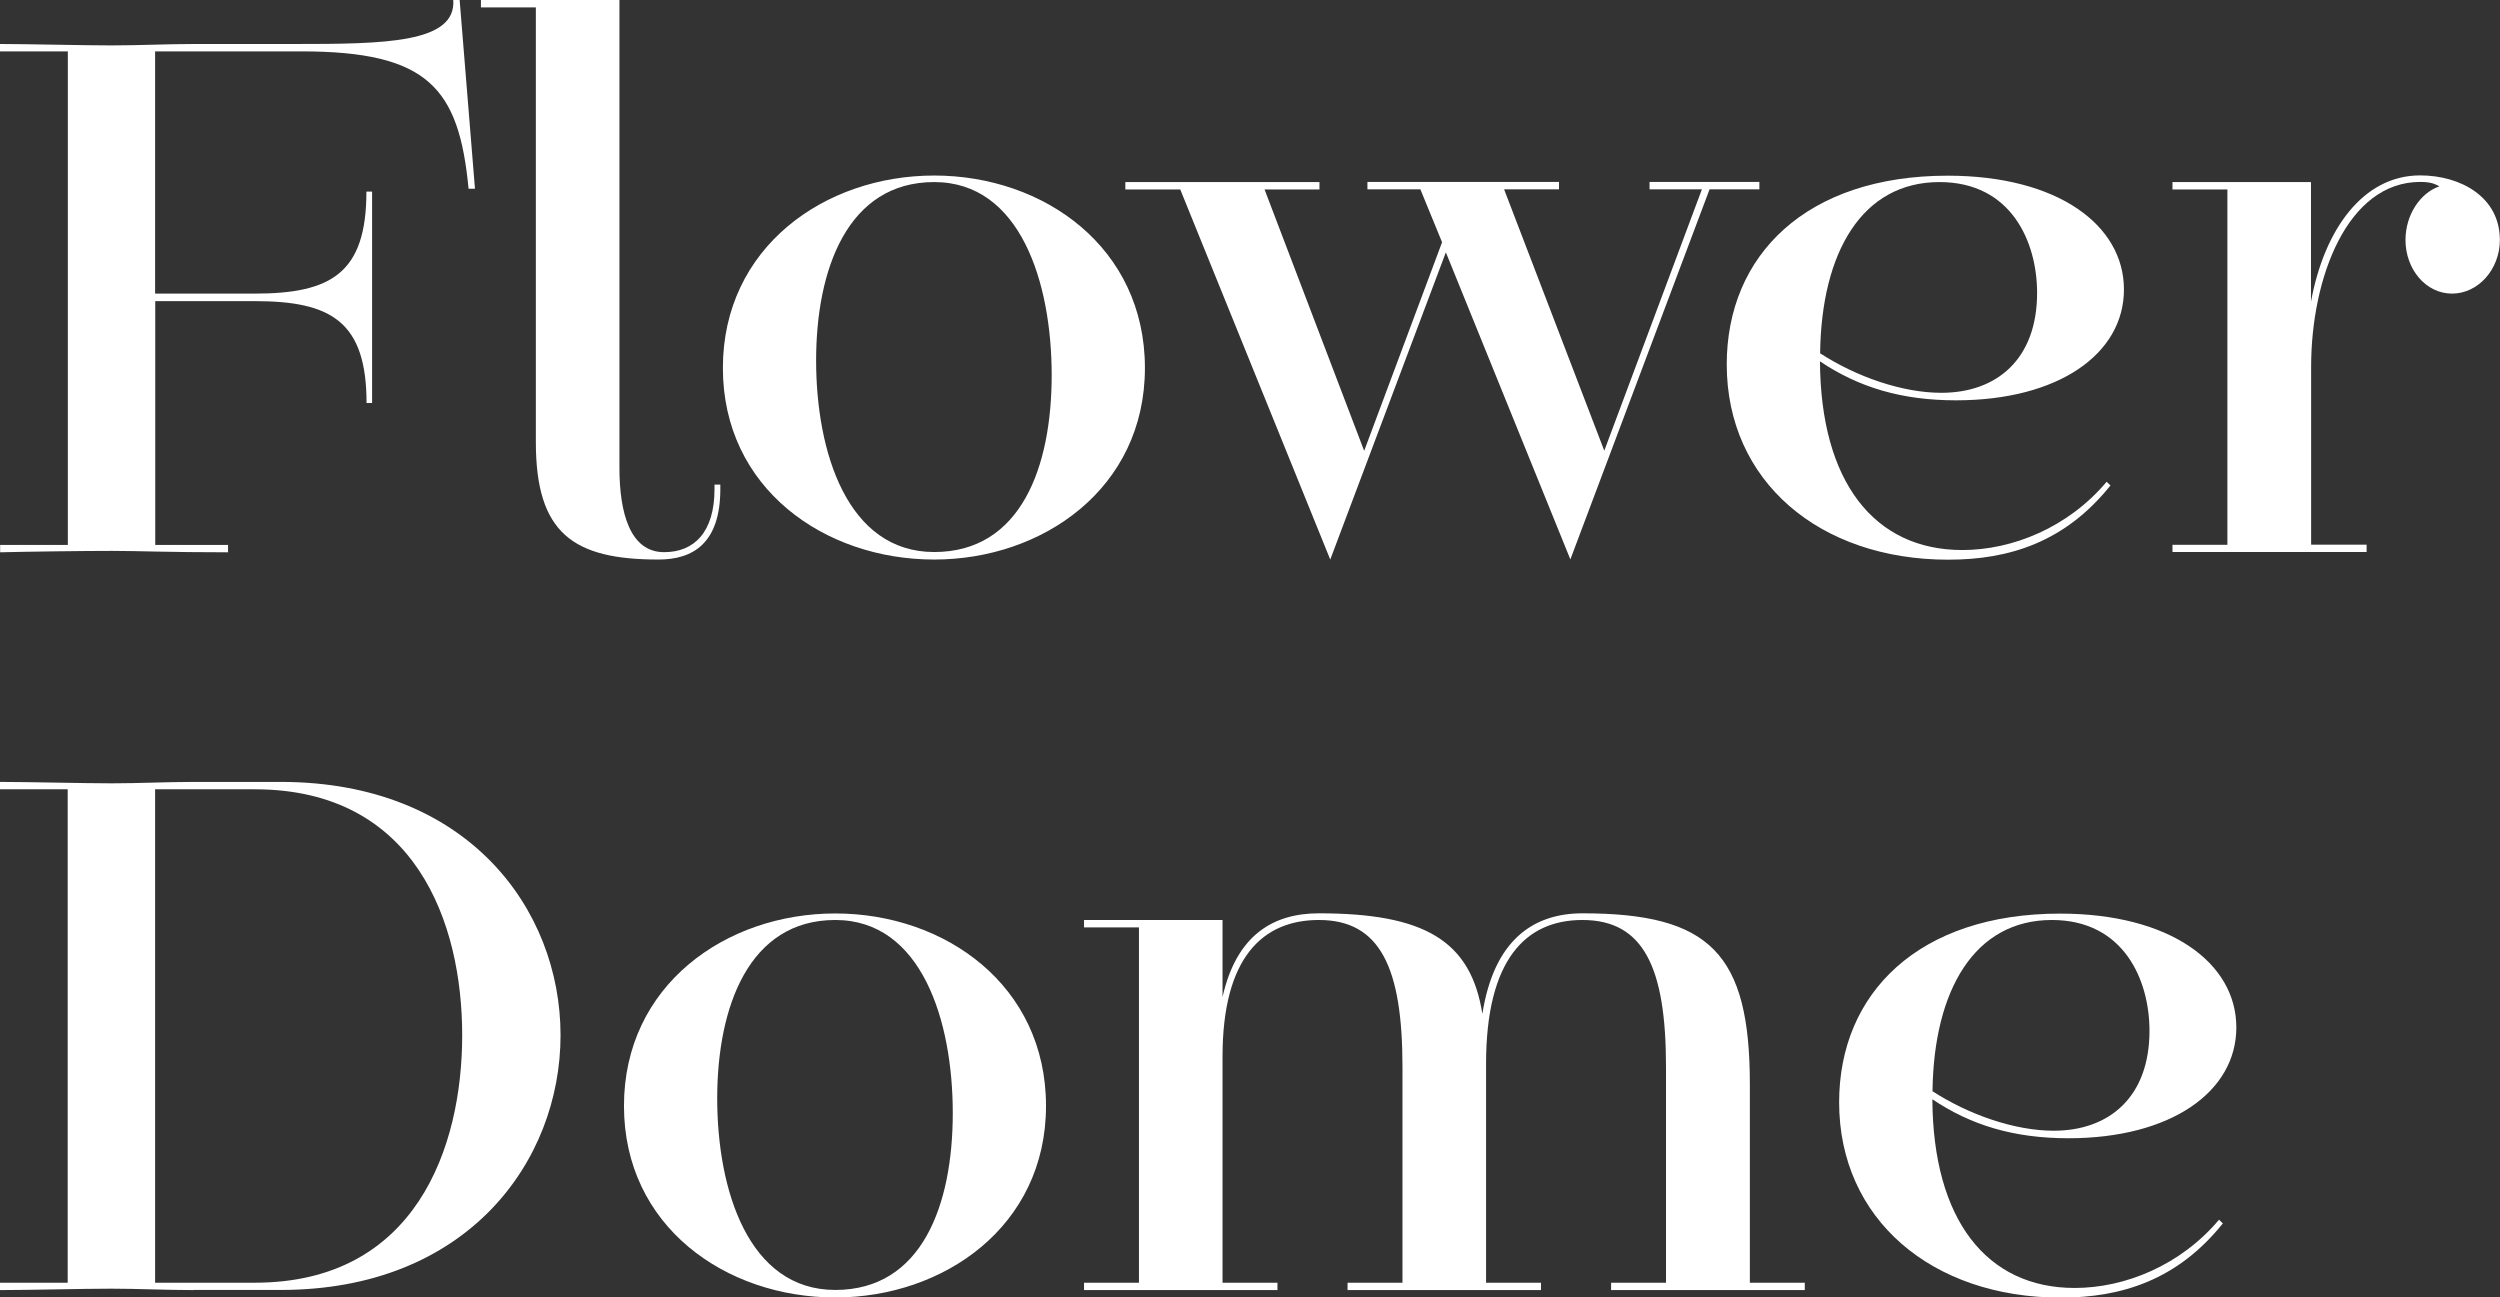
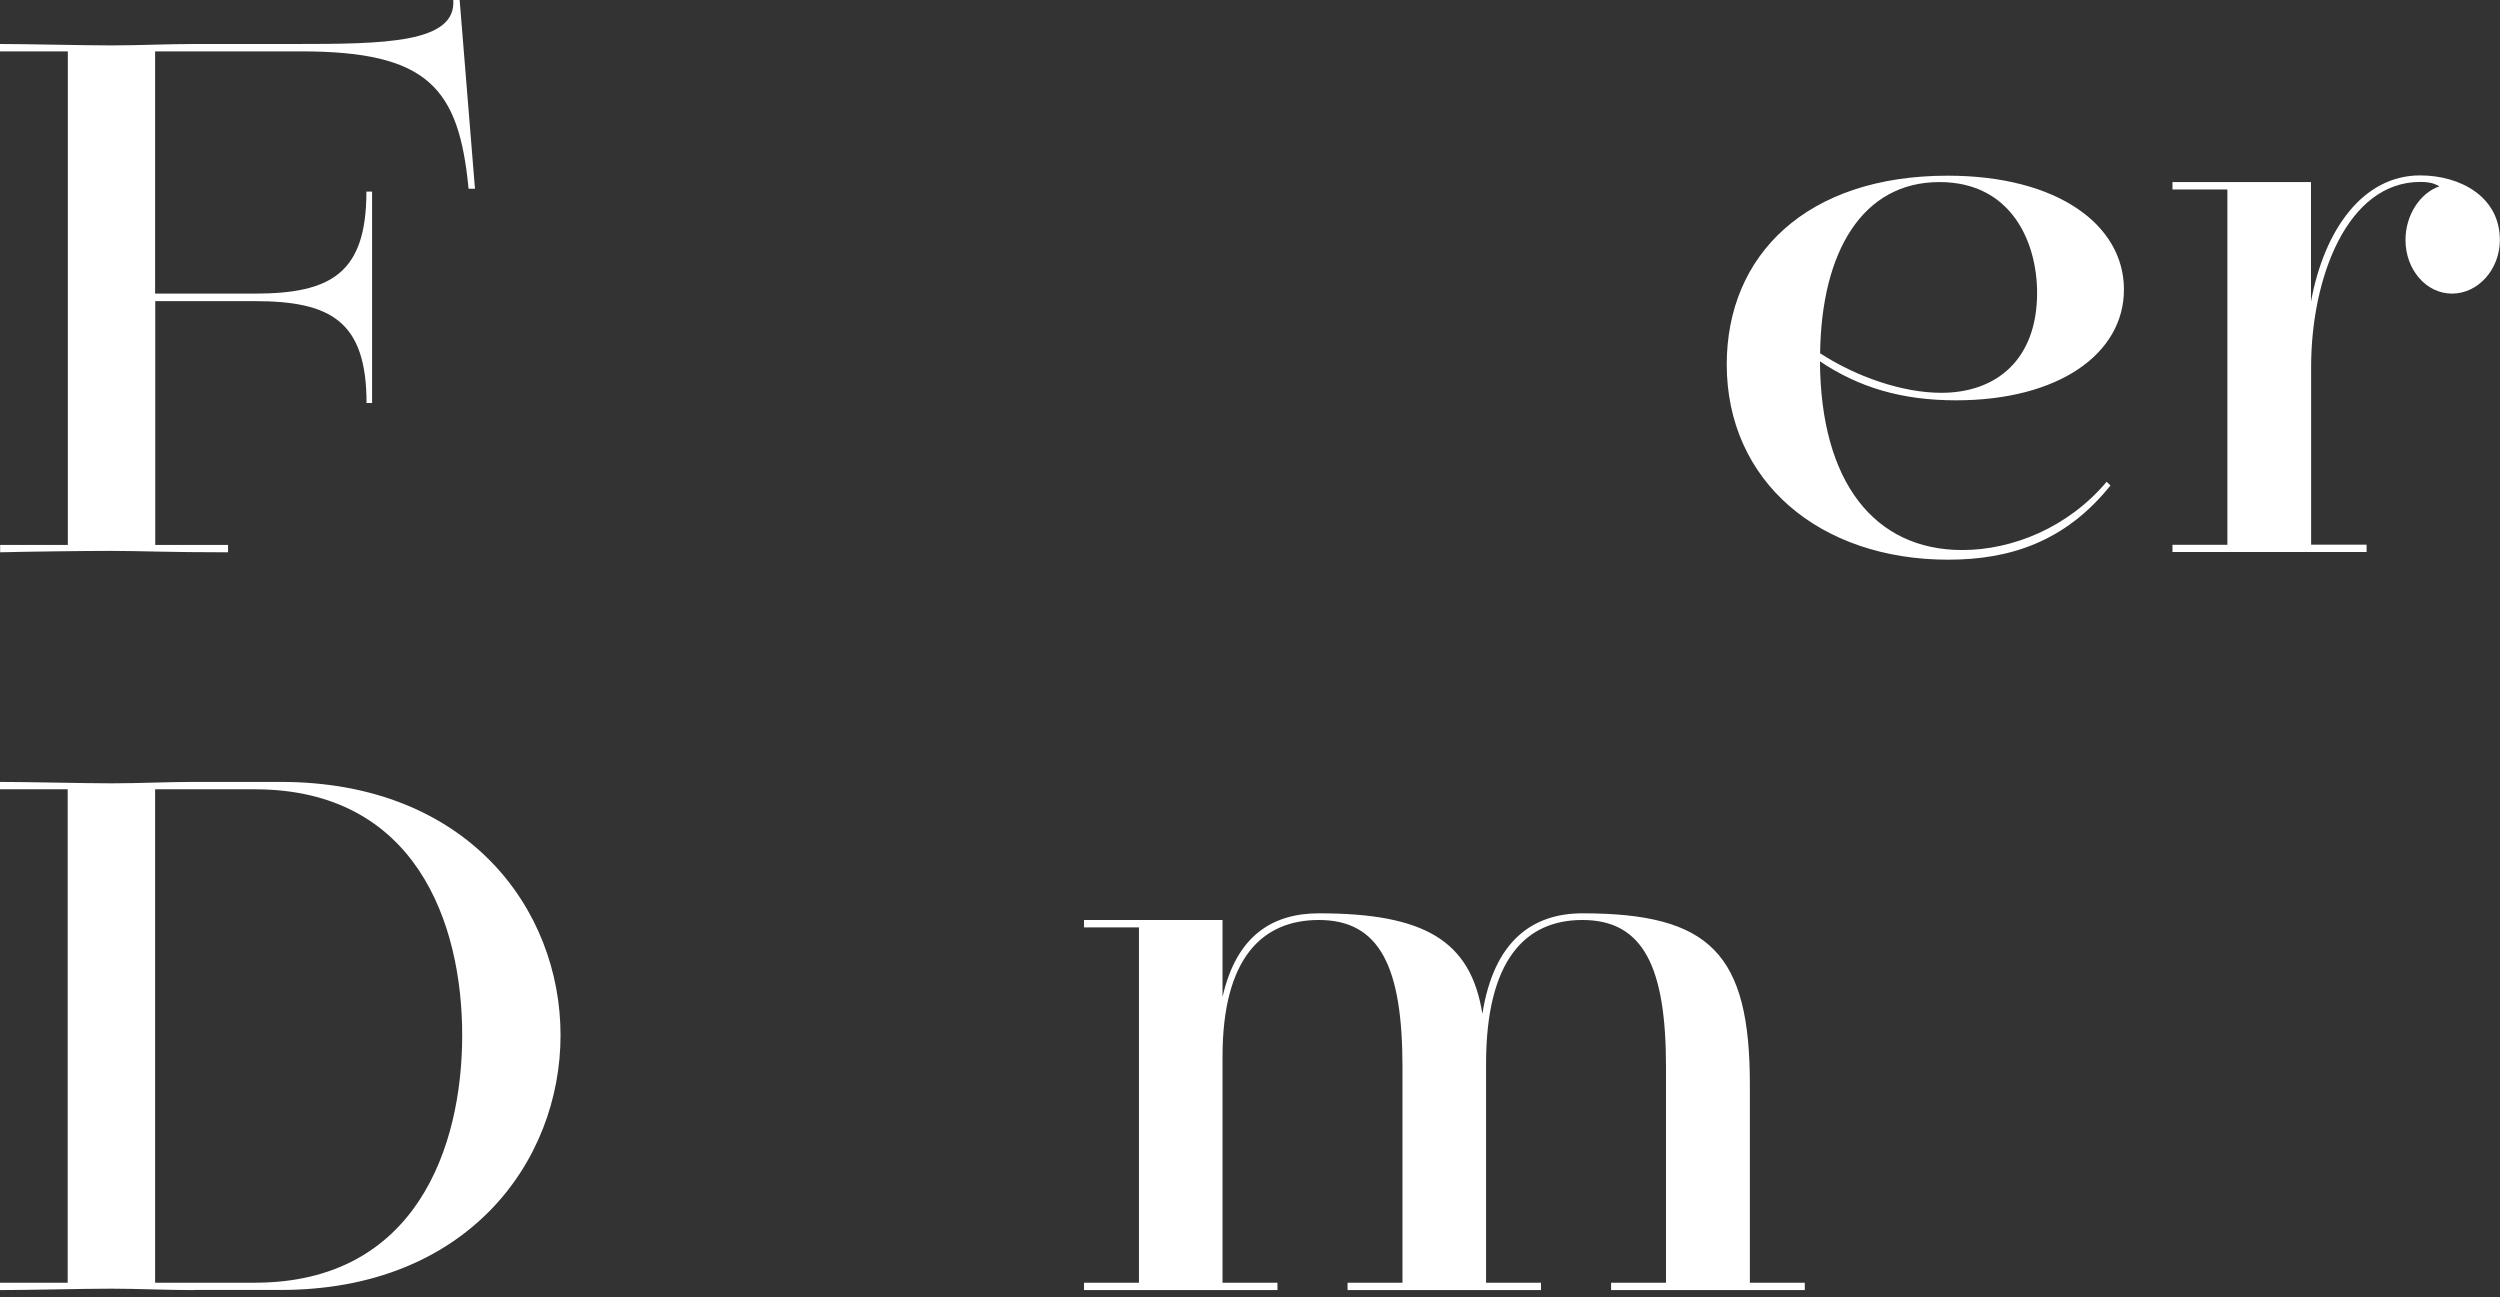
<svg xmlns="http://www.w3.org/2000/svg" id="_レイヤー_2" data-name="レイヤー 2" viewBox="0 0 176.17 91.43">
  <rect x="0" y="0" width="176.17" height="91.43" fill="#333333" stroke="none" />
  <defs>
    <style>
      .cls-1 {
        fill: #fff;
      }
    </style>
  </defs>
  <g id="_レイヤー_2-2" data-name="レイヤー 2">
    <g>
      <path class="cls-1" d="M25.83,28.41c0-5.74-2.48-7.19-7.87-7.19h-7.02v17.18h5.13v.52c-4.27,0-6.25-.1-8.19-.1s-5.89.05-7.87.1v-.52h4.77V3.62H0v-.52c1.94,0,5.85.1,7.83.1s3.96-.1,5.89-.1h7.06c6.25,0,11.38-.05,11.16-3.1h.45l1.08,13.3h-.45c-.68-7.09-2.83-9.68-11.79-9.68h-10.3v17.07h7.02c5.4,0,7.87-1.45,7.87-7.19h.4v14.9h-.4Z" />
-       <path class="cls-1" d="M50.76,34.46c0,3.83-1.93,4.97-4.36,4.97-6.03,0-8.64-1.86-8.64-8.28V.52h-3.87v-.52h9.76v32.96c0,3.21.76,5.95,3.15,5.95,2.11,0,3.55-1.4,3.55-4.45v-.31h.41v.31Z" />
-       <path class="cls-1" d="M65.83,39.43c-7.74,0-14.89-5.02-14.89-13.5s7.15-13.56,14.89-13.56,14.85,5.07,14.85,13.56-7.2,13.5-14.85,13.5ZM74.11,26.44c0-6.52-2.2-13.61-8.28-13.61s-8.32,6.11-8.32,12.57,2.2,13.5,8.32,13.5,8.28-6,8.28-12.47Z" />
-       <path class="cls-1" d="M101.88,17.8l-8.14,21.63-10.57-26.08h-3.87v-.52h13.68v.52h-3.87l7.02,18.42,5.49-14.7-1.53-3.73h-3.73v-.52h13.5v.52h-3.87l7.06,18.42,6.88-18.42h-3.69v-.52h7.74v.52h-3.51l-9.81,26.08-8.77-21.63Z" />
      <path class="cls-1" d="M128.25,25.46c.04,8.49,3.82,13.3,10.03,13.3,3.55,0,7.47-1.6,10.17-4.81l.27.26c-3.19,3.98-7.11,5.23-11.43,5.23-9.09,0-15.61-5.54-15.61-13.76,0-7.71,5.62-13.3,15.57-13.3,7.74,0,12.42,3.47,12.42,8.02s-4.63,7.81-11.83,7.81c-3.87,0-6.88-.93-9.58-2.74ZM128.25,24.89c2.56,1.66,5.8,2.79,8.55,2.79,3.92,0,6.75-2.38,6.75-7.04,0-3.57-1.8-7.81-6.88-7.81-5.44,0-8.32,4.92-8.41,12.06Z" />
      <path class="cls-1" d="M153.09,38.91v-.52h3.87V13.35h-3.87v-.52h9.76v8.43c.94-5.12,3.69-8.9,7.69-8.9,2.83,0,5.62,1.5,5.62,4.55,0,2.07-1.53,3.78-3.37,3.78s-3.28-1.71-3.28-3.78c0-1.76,1.03-3.31,2.39-3.78-.31-.16-.58-.31-1.35-.31-5.13,0-7.69,6.73-7.69,13.04v12.52h3.91v.52h-13.68Z" />
      <path class="cls-1" d="M13.68,90.91c-1.98,0-3.91-.1-5.85-.1s-5.89.1-7.83.1v-.52h4.77v-34.77H0v-.52c1.98,0,5.94.1,7.87.1s3.87-.1,5.8-.1h6.12c13.14,0,19.71,8.95,19.71,17.85s-6.57,17.95-19.71,17.95h-6.12ZM17.95,90.39c11.34,0,14.62-9.52,14.62-17.44s-3.28-17.33-14.62-17.33h-7.02v34.77h7.02Z" />
-       <path class="cls-1" d="M58.86,91.43c-7.74,0-14.89-5.02-14.89-13.5s7.15-13.56,14.89-13.56,14.85,5.07,14.85,13.56-7.2,13.5-14.85,13.5ZM67.14,78.44c0-6.52-2.2-13.61-8.28-13.61s-8.32,6.11-8.32,12.57,2.2,13.5,8.32,13.5,8.28-6,8.28-12.47Z" />
      <path class="cls-1" d="M113.53,90.91v-.52h3.87v-15.21c0-6.99-1.57-10.35-5.89-10.35-4,0-6.79,2.79-6.79,10.14v15.42h3.87v.52h-13.63v-.52h3.87v-15.21c0-6.99-1.57-10.35-5.89-10.35-3.96,0-6.79,2.64-6.79,9.62v15.94h3.87v.52h-13.63v-.52h3.87v-25.04h-3.87v-.52h9.76v5.43c.99-4.4,3.6-5.9,6.79-5.9,7.42,0,10.71,1.91,11.52,7.09.81-5.17,3.55-7.09,7.06-7.09,9,0,11.79,2.85,11.79,12.06v13.97h3.87v.52h-13.63Z" />
-       <path class="cls-1" d="M136.17,77.46c.04,8.49,3.82,13.3,10.03,13.3,3.55,0,7.47-1.6,10.17-4.81l.27.26c-3.19,3.98-7.11,5.23-11.43,5.23-9.09,0-15.61-5.54-15.61-13.76,0-7.71,5.62-13.3,15.57-13.3,7.74,0,12.42,3.47,12.42,8.02s-4.63,7.81-11.83,7.81c-3.87,0-6.88-.93-9.58-2.74ZM136.17,76.89c2.56,1.66,5.8,2.79,8.55,2.79,3.92,0,6.75-2.38,6.75-7.04,0-3.57-1.8-7.81-6.88-7.81-5.44,0-8.32,4.92-8.41,12.06Z" />
    </g>
  </g>
</svg>